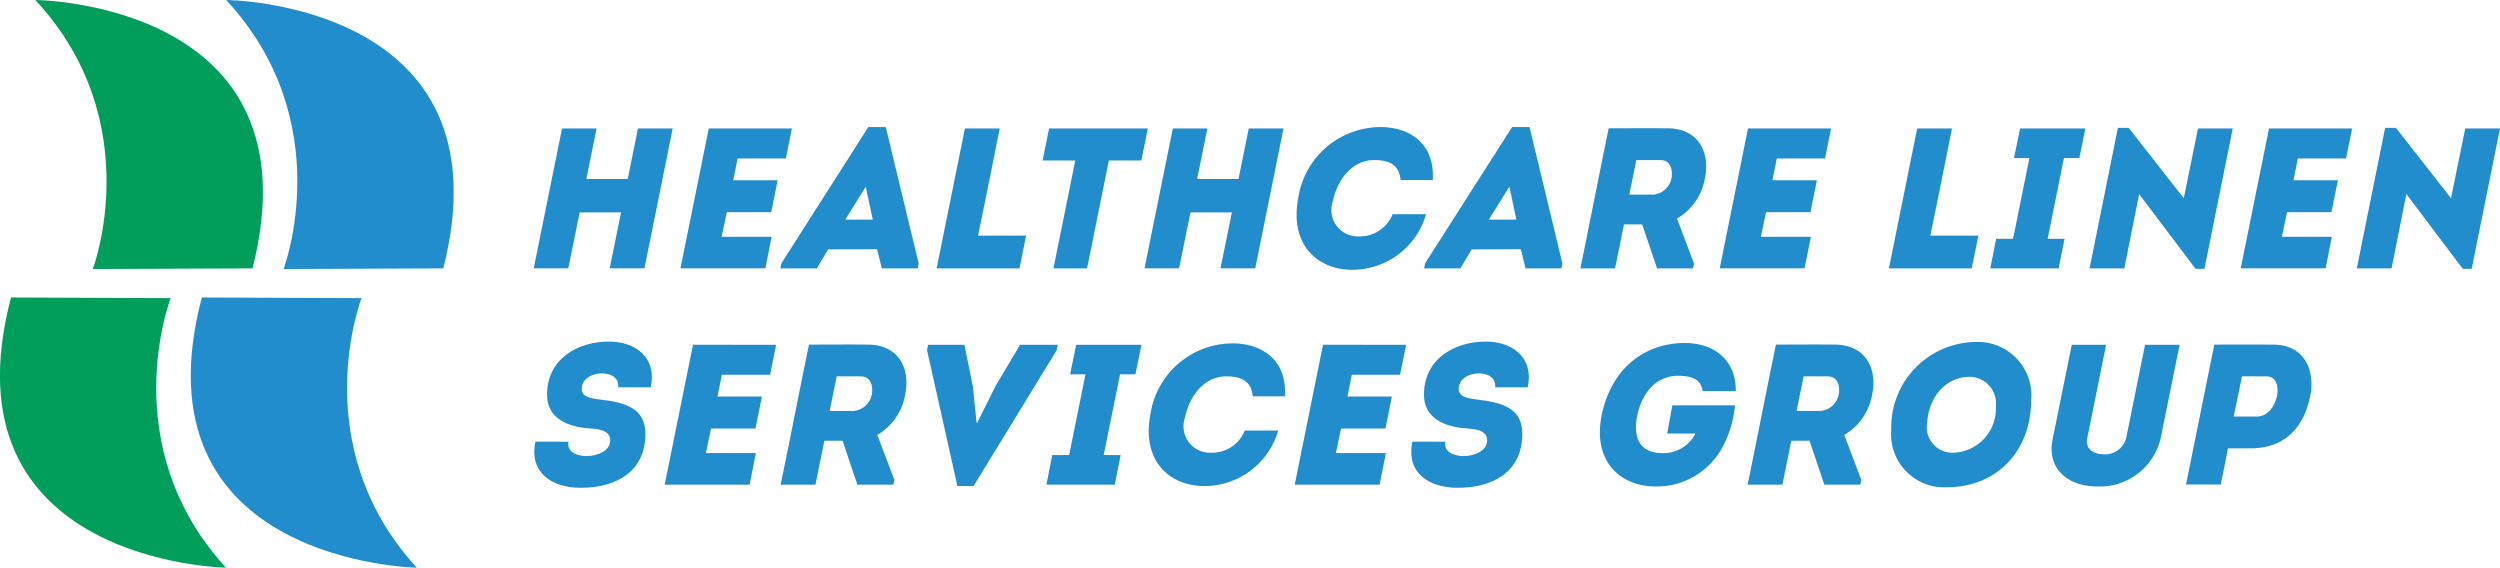
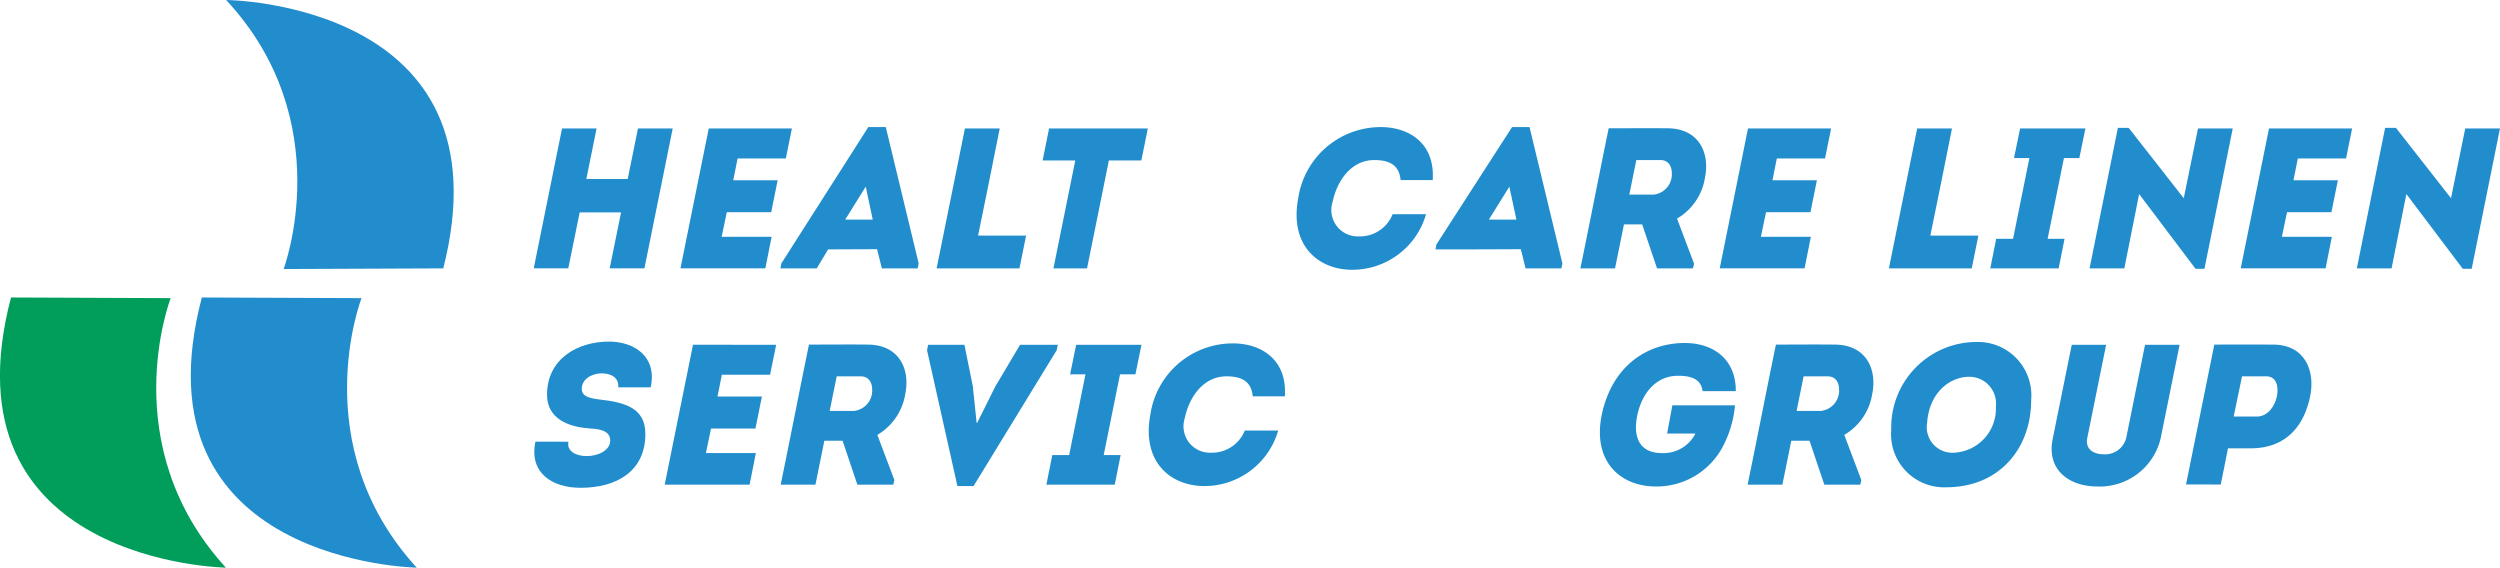
<svg xmlns="http://www.w3.org/2000/svg" width="190.163" height="43.177" viewBox="0 0 190.163 43.177">
  <g id="Healthcare_Linen_Services_Group" data-name="Healthcare Linen Services Group" transform="translate(-4.863 -8.316)">
    <g id="Group_5782" data-name="Group 5782" transform="translate(45.462 17.983)">
      <path id="Path_41360" data-name="Path 41360" d="M86.44,37.2l.866-4.256H84.158L83.291,37.2H80.663l2.152-10.641h2.628l-.78,3.846h3.148l.78-3.846h2.643L89.082,37.2Z" transform="translate(-80.663 -26.456)" fill="#218dcd" />
      <path id="Path_41361" data-name="Path 41361" d="M109.976,26.562l-.462,2.281h-3.668l-.332,1.657h3.379l-.491,2.432h-3.379l-.39,1.87h3.8l-.477,2.4H101.5l2.152-10.641Z" transform="translate(-90.339 -26.456)" fill="#218dcd" />
      <path id="Path_41362" data-name="Path 41362" d="M119.329,35.667l-.867,1.444H115.7l.072-.38,6.614-10.367h1.329l2.5,10.367-.072.38h-2.729l-.361-1.459Zm1.3-2.265h2.094l-.534-2.509Z" transform="translate(-96.936 -26.364)" fill="#218dcd" />
      <path id="Path_41363" data-name="Path 41363" d="M142.684,26.562c-1.1,5.549-.722,3.573-1.646,8.148h3.653l-.506,2.493h-6.3l2.152-10.641Z" transform="translate(-107.239 -26.456)" fill="#218dcd" />
      <path id="Path_41364" data-name="Path 41364" d="M152.931,28.994c.159-.806.332-1.6.491-2.432h7.51c-.159.836-.333,1.627-.491,2.432h-2.47l-1.66,8.209h-2.556l1.661-8.209Z" transform="translate(-114.223 -26.456)" fill="#218dcd" />
-       <path id="Path_41365" data-name="Path 41365" d="M173.183,37.2l.867-4.256H170.9l-.866,4.256h-2.629l2.152-10.641h2.628l-.78,3.846h3.148l.78-3.846h2.643L175.826,37.2Z" transform="translate(-120.945 -26.456)" fill="#218dcd" />
      <path id="Path_41366" data-name="Path 41366" d="M195.411,26.364c2.094,0,4.13,1.185,3.943,4.028h-2.441c-.116-1.2-.924-1.52-2.007-1.52-1.7,0-2.816,1.505-3.163,3.177a2.008,2.008,0,0,0,1.992,2.63,2.681,2.681,0,0,0,2.571-1.687h2.541a5.837,5.837,0,0,1-5.617,4.226c-2.585,0-4.794-1.854-4.1-5.472A6.339,6.339,0,0,1,195.411,26.364Z" transform="translate(-130.974 -26.364)" fill="#218dcd" />
-       <path id="Path_41367" data-name="Path 41367" d="M210.735,35.667l-.866,1.444h-2.758l.072-.38L213.8,26.364h1.329l2.5,10.367-.072.38h-2.729l-.36-1.459Zm1.3-2.265h2.094l-.534-2.509Z" transform="translate(-139.384 -26.364)" fill="#218dcd" />
+       <path id="Path_41367" data-name="Path 41367" d="M210.735,35.667h-2.758l.072-.38L213.8,26.364h1.329l2.5,10.367-.072.38h-2.729l-.36-1.459Zm1.3-2.265h2.094l-.534-2.509Z" transform="translate(-139.384 -26.364)" fill="#218dcd" />
      <path id="Path_41368" data-name="Path 41368" d="M237.947,36.835l-.087.349H235.13L234,33.84h-1.386l-.679,3.344H229.3c.736-3.572,1.415-7.083,2.152-10.656,1.5,0,2.96-.015,4.448,0,2.44,0,3.263,1.9,2.874,3.77a4.407,4.407,0,0,1-2.123,3.1Zm-3.091-5.26a1.555,1.555,0,0,0,1.4-1.612c0-.532-.245-1.018-.867-1.018h-1.834l-.535,2.63Z" transform="translate(-149.686 -26.437)" fill="#218dcd" />
      <path id="Path_41369" data-name="Path 41369" d="M257.559,26.562l-.462,2.281h-3.668L253.1,30.5h3.379l-.491,2.432h-3.379l-.39,1.87h3.8l-.477,2.4h-6.455l2.151-10.641Z" transform="translate(-158.875 -26.456)" fill="#218dcd" />
      <path id="Path_41370" data-name="Path 41370" d="M277.92,26.562c-1.1,5.549-.723,3.573-1.647,8.148h3.655l-.506,2.493h-6.3l2.151-10.641Z" transform="translate(-170.041 -26.456)" fill="#218dcd" />
      <path id="Path_41371" data-name="Path 41371" d="M293.165,34.953c-.187.882-.26,1.368-.448,2.25h-5.2c.188-.882.26-1.368.448-2.25h1.285l1.242-6.141h-1.17l.462-2.25h4.968l-.462,2.25h-1.17l-1.242,6.141Z" transform="translate(-176.724 -26.456)" fill="#218dcd" />
      <path id="Path_41372" data-name="Path 41372" d="M305.387,31.509l-1.126,5.654h-2.643l2.152-10.687h.823l4.188,5.351,1.083-5.305h2.643l-2.152,10.672h-.679Z" transform="translate(-183.272 -26.416)" fill="#218dcd" />
      <path id="Path_41373" data-name="Path 41373" d="M331.552,26.562l-.462,2.281h-3.668l-.332,1.657h3.379l-.491,2.432H326.6l-.39,1.87h3.8l-.476,2.4h-6.455l2.151-10.641Z" transform="translate(-193.236 -26.456)" fill="#218dcd" />
      <path id="Path_41374" data-name="Path 41374" d="M343.34,31.509l-1.126,5.654h-2.643l2.152-10.687h.824l4.187,5.351,1.083-5.305h2.643l-2.152,10.672h-.679Z" transform="translate(-200.897 -26.416)" fill="#218dcd" />
      <path id="Path_41375" data-name="Path 41375" d="M83.343,64.443c-.159.729.592,1.094,1.386,1.094.823,0,1.791-.411,1.791-1.186,0-.836-1.011-.882-1.66-.928-1.6-.121-3.148-.775-3.148-2.553,0-2.752,2.354-4.044,4.708-4.044,1.964,0,3.682,1.17,3.177,3.481h-2.47c.072-.744-.563-1.064-1.257-1.064-.751,0-1.516.441-1.516,1.17,0,.562.506.715,1.372.821,1.878.213,3.466.623,3.466,2.614,0,2.843-2.181,4.1-4.925,4.1-2.152,0-3.943-1.125-3.437-3.511Z" transform="translate(-80.701 -40.511)" fill="#218dcd" />
      <path id="Path_41376" data-name="Path 41376" d="M107.739,57.281l-.462,2.28h-3.668l-.332,1.657h3.379l-.491,2.432h-3.379l-.39,1.87h3.8l-.476,2.4H99.262l2.152-10.641Z" transform="translate(-89.3 -40.722)" fill="#218dcd" />
      <path id="Path_41377" data-name="Path 41377" d="M124.383,67.554l-.087.349h-2.729l-1.126-3.344h-1.386l-.679,3.344h-2.643c.736-3.573,1.416-7.083,2.152-10.656,1.5,0,2.96-.016,4.448,0,2.441,0,3.264,1.9,2.874,3.77a4.41,4.41,0,0,1-2.123,3.1Zm-3.09-5.26a1.554,1.554,0,0,0,1.4-1.611c0-.532-.245-1.019-.867-1.019h-1.833l-.535,2.63Z" transform="translate(-96.949 -40.703)" fill="#218dcd" />
      <path id="Path_41378" data-name="Path 41378" d="M140.328,63.225l1.387-2.783,1.877-3.162h2.874l-.086.411-6.326,10.336h-1.228l-2.311-10.336.087-.411h2.758L140,60.443l.289,2.783Z" transform="translate(-106.6 -40.722)" fill="#218dcd" />
      <path id="Path_41379" data-name="Path 41379" d="M159.117,65.672c-.187.881-.26,1.368-.448,2.25h-5.2c.187-.882.26-1.368.448-2.25H155.2l1.242-6.141h-1.17l.462-2.25h4.968l-.462,2.25h-1.17l-1.242,6.141Z" transform="translate(-114.474 -40.722)" fill="#218dcd" />
      <path id="Path_41380" data-name="Path 41380" d="M174.413,57.083c2.094,0,4.13,1.185,3.943,4.028h-2.441c-.115-1.2-.924-1.521-2.007-1.521-1.7,0-2.816,1.505-3.163,3.177a2.008,2.008,0,0,0,1.993,2.63,2.681,2.681,0,0,0,2.57-1.687h2.541a5.838,5.838,0,0,1-5.618,4.225c-2.585,0-4.794-1.854-4.1-5.472A6.338,6.338,0,0,1,174.413,57.083Z" transform="translate(-121.222 -40.63)" fill="#218dcd" />
-       <path id="Path_41381" data-name="Path 41381" d="M197.206,57.281l-.462,2.28h-3.668l-.332,1.657h3.38l-.491,2.432h-3.38l-.389,1.87h3.8l-.476,2.4h-6.455l2.152-10.641Z" transform="translate(-130.848 -40.722)" fill="#218dcd" />
-       <path id="Path_41382" data-name="Path 41382" d="M207.88,64.443c-.159.729.592,1.094,1.387,1.094.823,0,1.791-.411,1.791-1.186,0-.836-1.011-.882-1.661-.928-1.6-.121-3.148-.775-3.148-2.553,0-2.752,2.355-4.044,4.709-4.044,1.964,0,3.682,1.17,3.177,3.481h-2.469c.072-.744-.563-1.064-1.257-1.064-.751,0-1.516.441-1.516,1.17,0,.562.505.715,1.372.821,1.877.213,3.465.623,3.465,2.614,0,2.843-2.18,4.1-4.924,4.1-2.152,0-3.942-1.125-3.437-3.511Z" transform="translate(-138.534 -40.511)" fill="#218dcd" />
      <path id="Path_41383" data-name="Path 41383" d="M238.536,57.026c2.007,0,3.884,1.079,3.884,3.664h-2.527c-.116-.928-.881-1.171-1.863-1.171-1.776,0-2.8,1.46-3.119,3.071-.3,1.581.144,2.812,1.921,2.812a2.716,2.716,0,0,0,2.513-1.49h-2.152l.4-2.144h4.765a8.331,8.331,0,0,1-.9,3.086,5.692,5.692,0,0,1-5.14,3.086c-2.586,0-4.824-1.809-4.1-5.442C233.033,58.668,235.763,57.026,238.536,57.026Z" transform="translate(-150.983 -40.603)" fill="#218dcd" />
      <path id="Path_41384" data-name="Path 41384" d="M261.7,67.554l-.087.349h-2.729l-1.126-3.344h-1.386l-.679,3.344h-2.643c.736-3.573,1.415-7.083,2.152-10.656,1.5,0,2.96-.016,4.448,0,2.44,0,3.264,1.9,2.874,3.77a4.408,4.408,0,0,1-2.123,3.1Zm-3.091-5.26a1.555,1.555,0,0,0,1.4-1.611c0-.532-.245-1.019-.867-1.019h-1.834l-.534,2.63Z" transform="translate(-160.715 -40.703)" fill="#218dcd" />
      <path id="Path_41385" data-name="Path 41385" d="M277.639,67.935a4.034,4.034,0,0,1-4.188-4.363,6.5,6.5,0,0,1,6.47-6.689,4.06,4.06,0,0,1,4.173,4.408C284.094,65.062,281.6,67.935,277.639,67.935Zm.563-2.63a3.348,3.348,0,0,0,3.206-3.511,2.033,2.033,0,0,0-2.008-2.265c-1.5,0-3.062,1.2-3.221,3.512A1.942,1.942,0,0,0,278.2,65.305Z" transform="translate(-170.192 -40.537)" fill="#218dcd" />
      <path id="Path_41386" data-name="Path 41386" d="M296.314,64.411l1.444-7.13h2.614l-1.43,7.068c-.187.882.491,1.262,1.242,1.262a1.647,1.647,0,0,0,1.719-1.262l1.43-7.068h2.628l-1.444,7.13a4.762,4.762,0,0,1-4.823,3.649C297.571,68.059,295.809,66.8,296.314,64.411Z" transform="translate(-180.768 -40.722)" fill="#218dcd" />
      <path id="Path_41387" data-name="Path 41387" d="M315.314,67.888c.736-3.573,1.415-7.068,2.152-10.641,1.5,0,2.96-.016,4.463,0,2.426,0,3.249,1.991,2.815,4-.418,1.946-1.617,3.892-4.52,3.892h-1.719l-.548,2.751Zm5.4-5.169c.809,0,1.358-.775,1.516-1.551.145-.76-.057-1.505-.794-1.505h-1.863l-.635,3.056Z" transform="translate(-189.632 -40.703)" fill="#218dcd" />
    </g>
    <g id="Group_5783" data-name="Group 5783" transform="translate(4.863 8.316)">
      <path id="Path_41388" data-name="Path 41388" d="M53.495,28.73l-12.146.05S45.59,17.569,36.978,8.316C36.978,8.316,58.652,8.465,53.495,28.73Z" transform="translate(-19.777 -8.316)" fill="#218dcd" />
      <path id="Path_41389" data-name="Path 41389" d="M32.8,50.563l12.146.05s-4.333,11.176,4.2,20.5C49.152,71.112,27.48,70.785,32.8,50.563Z" transform="translate(-17.447 -27.935)" fill="#218dcd" />
-       <path id="Path_41390" data-name="Path 41390" d="M26.4,28.73l-12.146.05S18.492,17.569,9.88,8.316C9.88,8.316,31.553,8.465,26.4,28.73Z" transform="translate(-7.193 -8.316)" fill="#009e5a" />
      <path id="Path_41391" data-name="Path 41391" d="M5.7,50.563l12.146.05s-4.333,11.176,4.2,20.5C22.053,71.112.382,70.785,5.7,50.563Z" transform="translate(-4.863 -27.935)" fill="#009e5a" />
    </g>
  </g>
</svg>